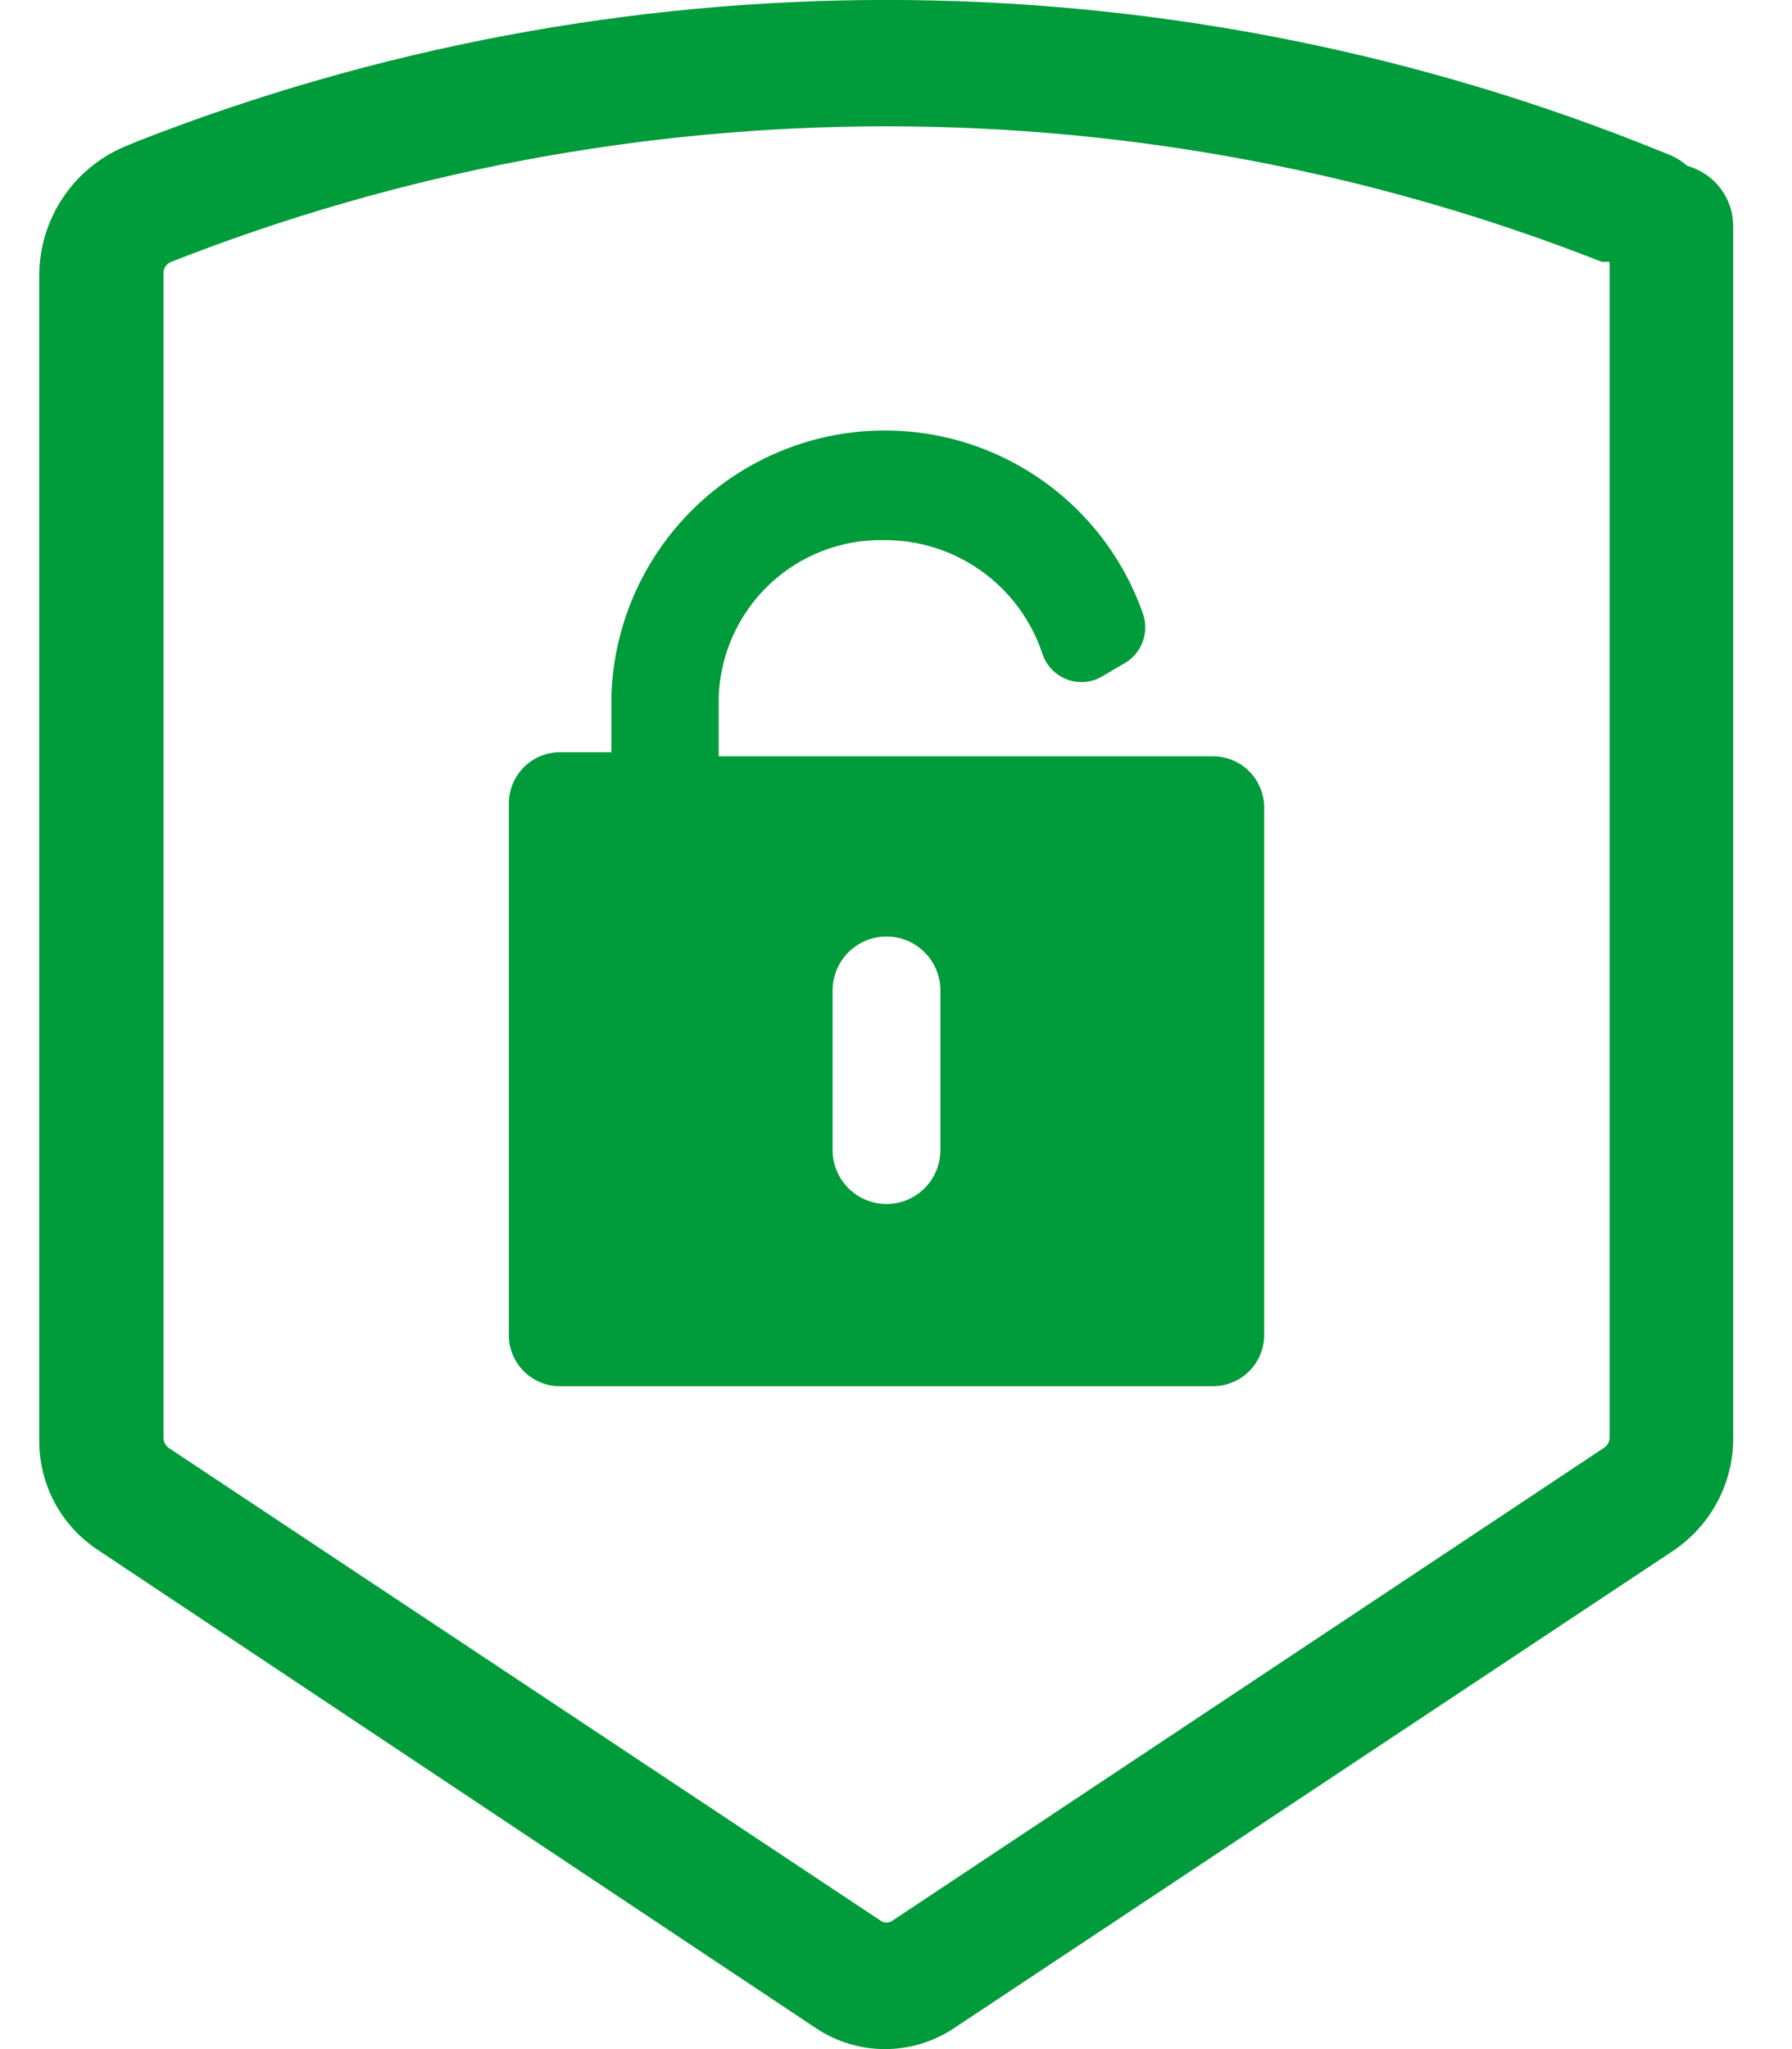
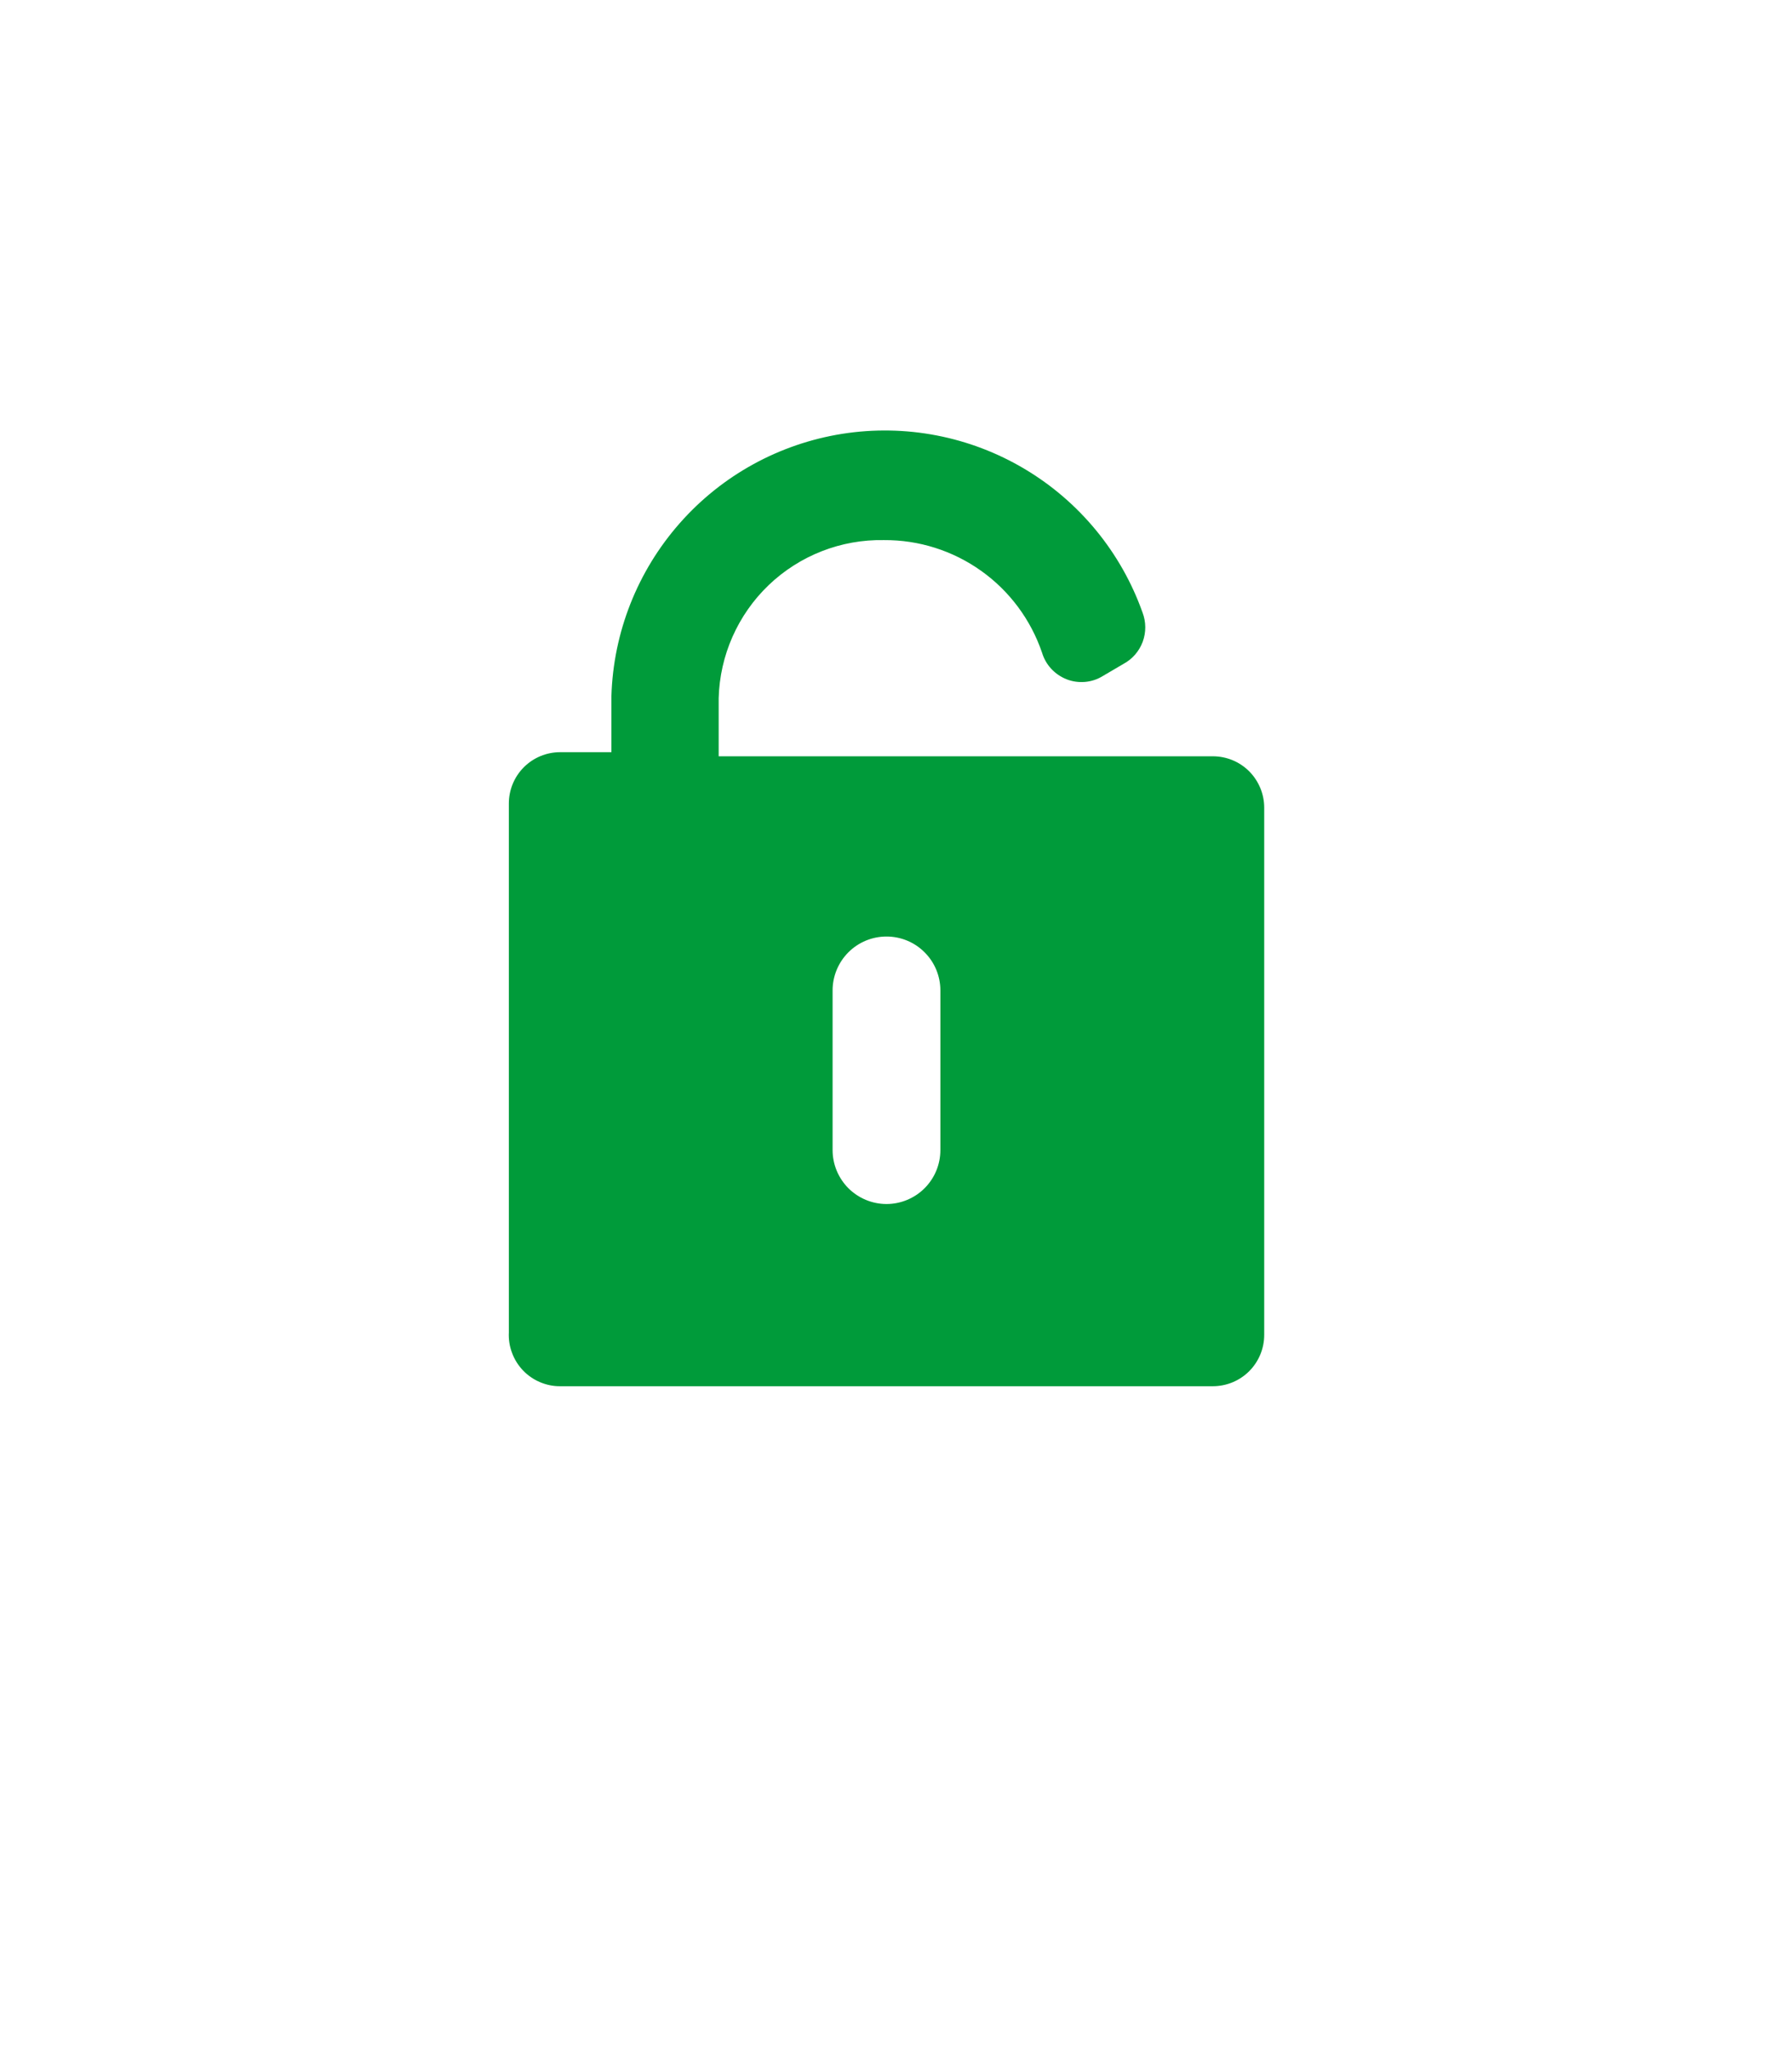
<svg xmlns="http://www.w3.org/2000/svg" width="21" height="24" viewBox="0 0 21 24" fill="none">
  <g>
    <path d="M6.564 16.236H14.213C14.373 16.236 14.526 16.173 14.639 16.06C14.751 15.948 14.815 15.795 14.815 15.635V9.459C14.815 9.3 14.751 9.147 14.639 9.034C14.526 8.921 14.373 8.858 14.213 8.858H8.422V8.178C8.435 7.676 8.646 7.2 9.008 6.853C9.371 6.506 9.857 6.316 10.359 6.326C10.767 6.323 11.165 6.449 11.498 6.686C11.83 6.922 12.079 7.257 12.211 7.643C12.232 7.714 12.269 7.779 12.319 7.833C12.369 7.887 12.431 7.929 12.499 7.956C12.568 7.983 12.641 7.993 12.714 7.987C12.787 7.981 12.858 7.958 12.92 7.92L13.167 7.775C13.271 7.719 13.35 7.627 13.391 7.517C13.432 7.406 13.431 7.284 13.389 7.174C13.139 6.47 12.65 5.875 12.008 5.493C11.365 5.11 10.609 4.965 9.871 5.081C9.132 5.198 8.458 5.568 7.964 6.13C7.47 6.691 7.187 7.407 7.165 8.154V8.81H6.564C6.405 8.81 6.252 8.873 6.139 8.986C6.026 9.099 5.963 9.252 5.963 9.411V15.605C5.959 15.687 5.971 15.768 6 15.844C6.028 15.921 6.072 15.991 6.128 16.05C6.184 16.109 6.252 16.156 6.327 16.188C6.402 16.22 6.483 16.237 6.564 16.236ZM9.757 11.6C9.757 11.433 9.824 11.272 9.942 11.154C10.061 11.035 10.221 10.969 10.389 10.969C10.556 10.969 10.717 11.035 10.835 11.154C10.954 11.272 11.02 11.433 11.02 11.6V13.47C11.02 13.638 10.954 13.798 10.835 13.917C10.717 14.035 10.556 14.102 10.389 14.102C10.221 14.102 10.061 14.035 9.942 13.917C9.824 13.798 9.757 13.638 9.757 13.47V11.6Z" fill="#009B3A" />
-     <path d="M19.77 1.942C19.703 1.882 19.626 1.835 19.541 1.804L19.181 1.66C13.528 -0.554 7.249 -0.554 1.597 1.66L1.513 1.696C1.202 1.815 0.935 2.026 0.747 2.301C0.559 2.576 0.459 2.902 0.46 3.235V16.874C0.459 17.126 0.521 17.375 0.639 17.597C0.758 17.82 0.93 18.009 1.14 18.149L9.559 23.753C9.799 23.914 10.082 24 10.371 24C10.66 24 10.942 23.914 11.183 23.753L19.602 18.167C19.82 18.022 19.999 17.826 20.123 17.595C20.247 17.364 20.312 17.106 20.311 16.844V2.652C20.311 2.49 20.259 2.334 20.161 2.205C20.063 2.077 19.926 1.985 19.77 1.942ZM1.916 3.199C1.915 3.17 1.924 3.142 1.94 3.119C1.956 3.095 1.979 3.077 2.006 3.067C7.394 0.95 13.384 0.95 18.772 3.067H18.862V16.838C18.862 16.862 18.856 16.886 18.845 16.907C18.833 16.928 18.816 16.945 18.796 16.958L10.467 22.49C10.445 22.508 10.417 22.518 10.389 22.518C10.361 22.518 10.333 22.508 10.311 22.49L1.976 16.958C1.957 16.944 1.942 16.926 1.932 16.905C1.921 16.884 1.916 16.861 1.916 16.838V3.199Z" fill="#009B3A" />
  </g>
</svg>